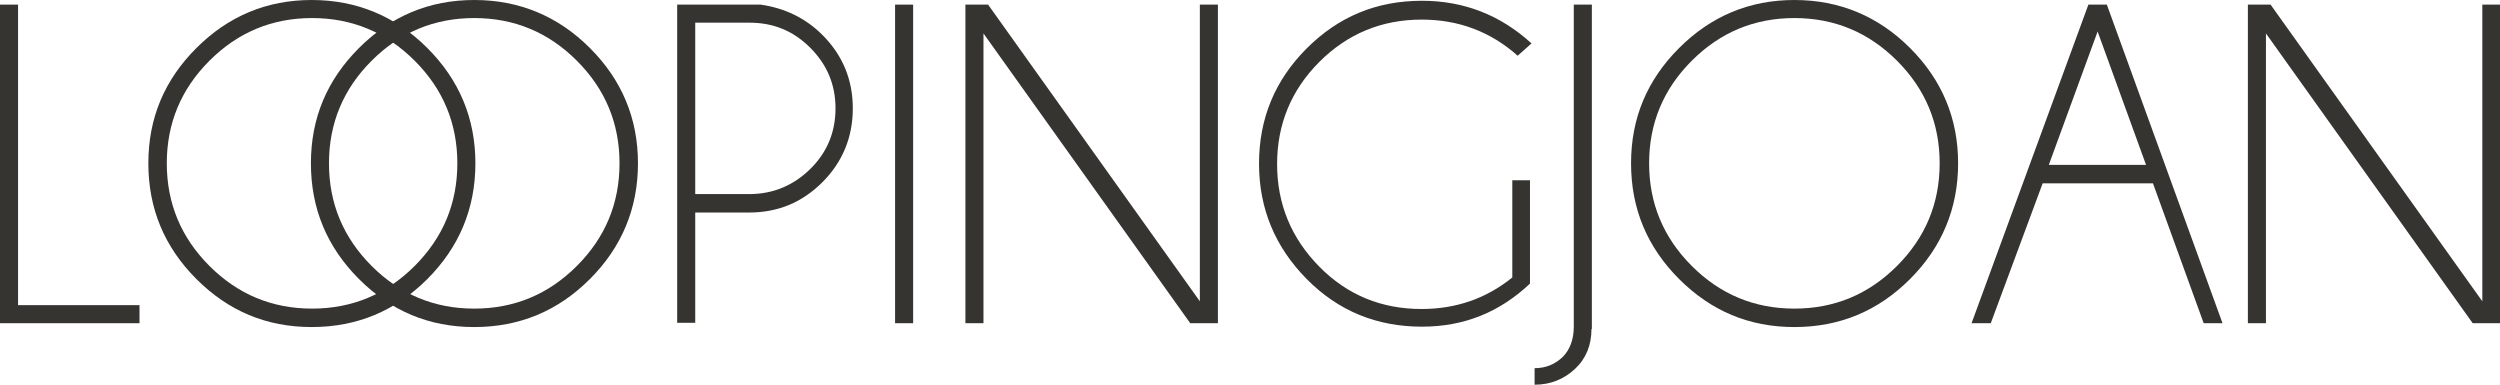
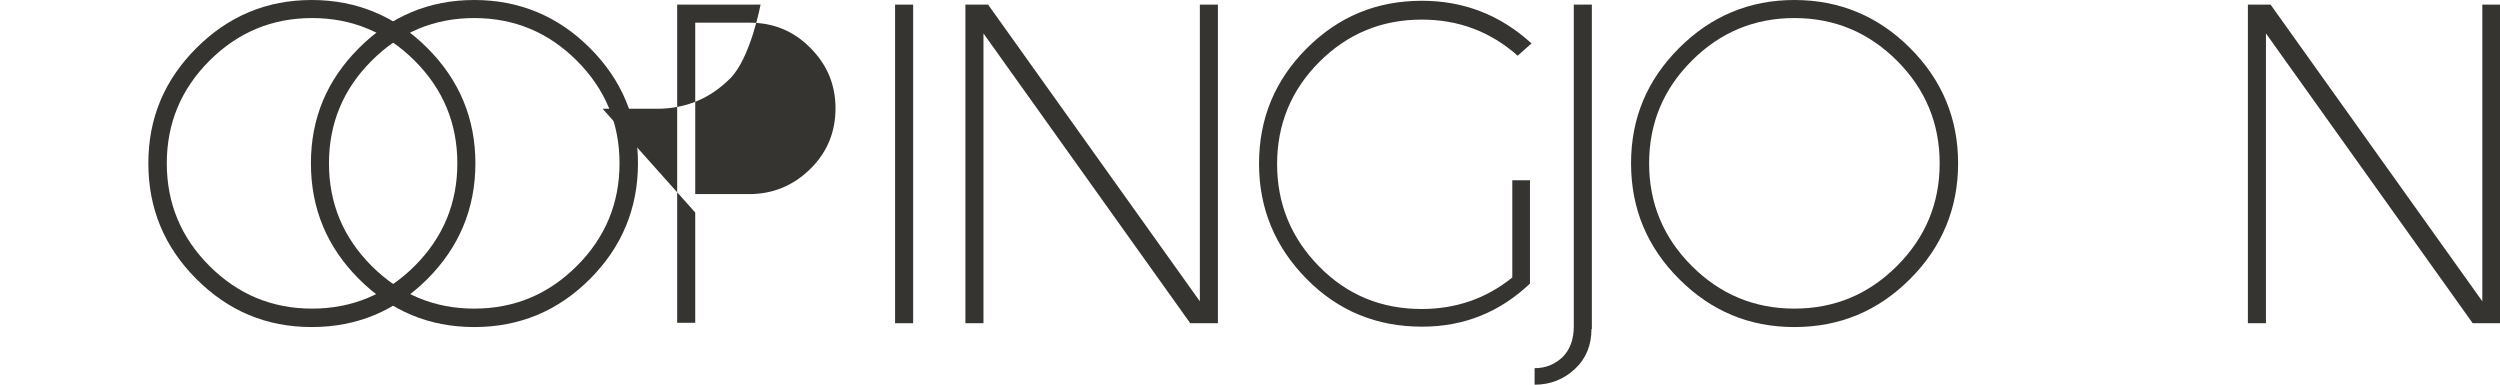
<svg xmlns="http://www.w3.org/2000/svg" id="Ebene_2" data-name="Ebene 2" viewBox="0 0 65.05 10.01">
  <defs>
    <style>
      .cls-1 {
        fill: #363431;
      }
    </style>
  </defs>
  <g id="Ebene_1-2" data-name="Ebene 1">
    <g>
-       <path class="cls-1" d="M0,8.4V.12h.47v7.82h3.16v.47H0Z" />
      <path class="cls-1" d="M11.12,1.25c.83.83,1.25,1.83,1.25,3s-.42,2.18-1.25,3.01-1.83,1.25-3.01,1.25-2.17-.42-3-1.25-1.25-1.83-1.25-3.01.42-2.17,1.25-3,1.83-1.25,3-1.25,2.18.42,3.01,1.25ZM8.12.47c-1.04,0-1.93.37-2.67,1.11s-1.11,1.63-1.11,2.67.37,1.93,1.11,2.67,1.63,1.11,2.67,1.11,1.93-.37,2.67-1.11,1.11-1.63,1.11-2.67-.37-1.93-1.11-2.67-1.63-1.11-2.67-1.11Z" />
      <path class="cls-1" d="M15.35,1.25c.83.83,1.25,1.83,1.25,3s-.42,2.18-1.25,3.01-1.83,1.25-3.01,1.25-2.17-.42-3-1.25-1.25-1.83-1.25-3.01.42-2.17,1.25-3,1.83-1.25,3-1.25,2.18.42,3.01,1.25ZM12.34.47c-1.04,0-1.93.37-2.67,1.11s-1.11,1.63-1.11,2.67.37,1.93,1.11,2.67,1.63,1.11,2.67,1.11,1.93-.37,2.67-1.11,1.11-1.63,1.11-2.67-.37-1.93-1.11-2.67-1.63-1.11-2.67-1.11Z" />
-       <path class="cls-1" d="M18.09,5.53v2.87h-.47V.12h2.17c.63.09,1.17.35,1.61.79.53.53.79,1.17.79,1.91s-.26,1.39-.79,1.92-1.16.79-1.91.79h-1.41ZM18.09.59v4.46h1.41c.61,0,1.14-.22,1.58-.65s.66-.96.66-1.58-.22-1.14-.66-1.58-.96-.65-1.58-.65h-1.41Z" />
+       <path class="cls-1" d="M18.09,5.53v2.87h-.47V.12h2.17s-.26,1.39-.79,1.92-1.16.79-1.91.79h-1.41ZM18.09.59v4.46h1.41c.61,0,1.14-.22,1.58-.65s.66-.96.66-1.58-.22-1.14-.66-1.58-.96-.65-1.58-.65h-1.41Z" />
      <path class="cls-1" d="M23.76.12v8.29h-.47V.12h.47Z" />
      <path class="cls-1" d="M25.71.12l5.51,7.72V.12h.47v8.29h-.72L25.59.87v7.54h-.47V.12h.59Z" />
      <path class="cls-1" d="M39.82,7.37c-.79.75-1.72,1.13-2.82,1.13-1.18,0-2.18-.41-3-1.24s-1.24-1.83-1.24-3,.41-2.17,1.24-3S35.82.02,37,.02c1.09,0,2.04.37,2.85,1.11l-.36.32c-.71-.63-1.54-.94-2.5-.94-1.04,0-1.93.37-2.66,1.1s-1.1,1.62-1.1,2.66.37,1.93,1.1,2.67,1.62,1.1,2.66,1.1c.89,0,1.68-.27,2.36-.82v-2.53h.46v2.69Z" />
      <path class="cls-1" d="M41.41,8.56c0,.42-.14.77-.43,1.04s-.64.41-1.05.41v-.43c.29,0,.53-.1.73-.29.19-.19.29-.46.29-.79V.12h.47v8.44Z" />
      <path class="cls-1" d="M49.7,1.25c.83.83,1.25,1.83,1.25,3s-.42,2.18-1.25,3.01-1.83,1.25-3.01,1.25-2.17-.42-3-1.25-1.25-1.83-1.25-3.01.42-2.17,1.25-3,1.83-1.25,3-1.25,2.18.42,3.01,1.25ZM46.69.47c-1.04,0-1.93.37-2.67,1.11s-1.11,1.63-1.11,2.67.37,1.93,1.11,2.67,1.63,1.11,2.67,1.11,1.93-.37,2.67-1.11,1.11-1.63,1.11-2.67-.37-1.93-1.11-2.67-1.63-1.11-2.67-1.11Z" />
-       <path class="cls-1" d="M54.82.12l3.01,8.29h-.49l-1.32-3.64h-2.87l-1.35,3.64h-.5L54.34.12h.48ZM55.84,4.29l-1.26-3.47-1.27,3.47h2.53Z" />
      <path class="cls-1" d="M59.08.12l5.51,7.72V.12h.47v8.29h-.72l-5.38-7.54v7.54h-.47V.12h.59Z" />
    </g>
  </g>
</svg>